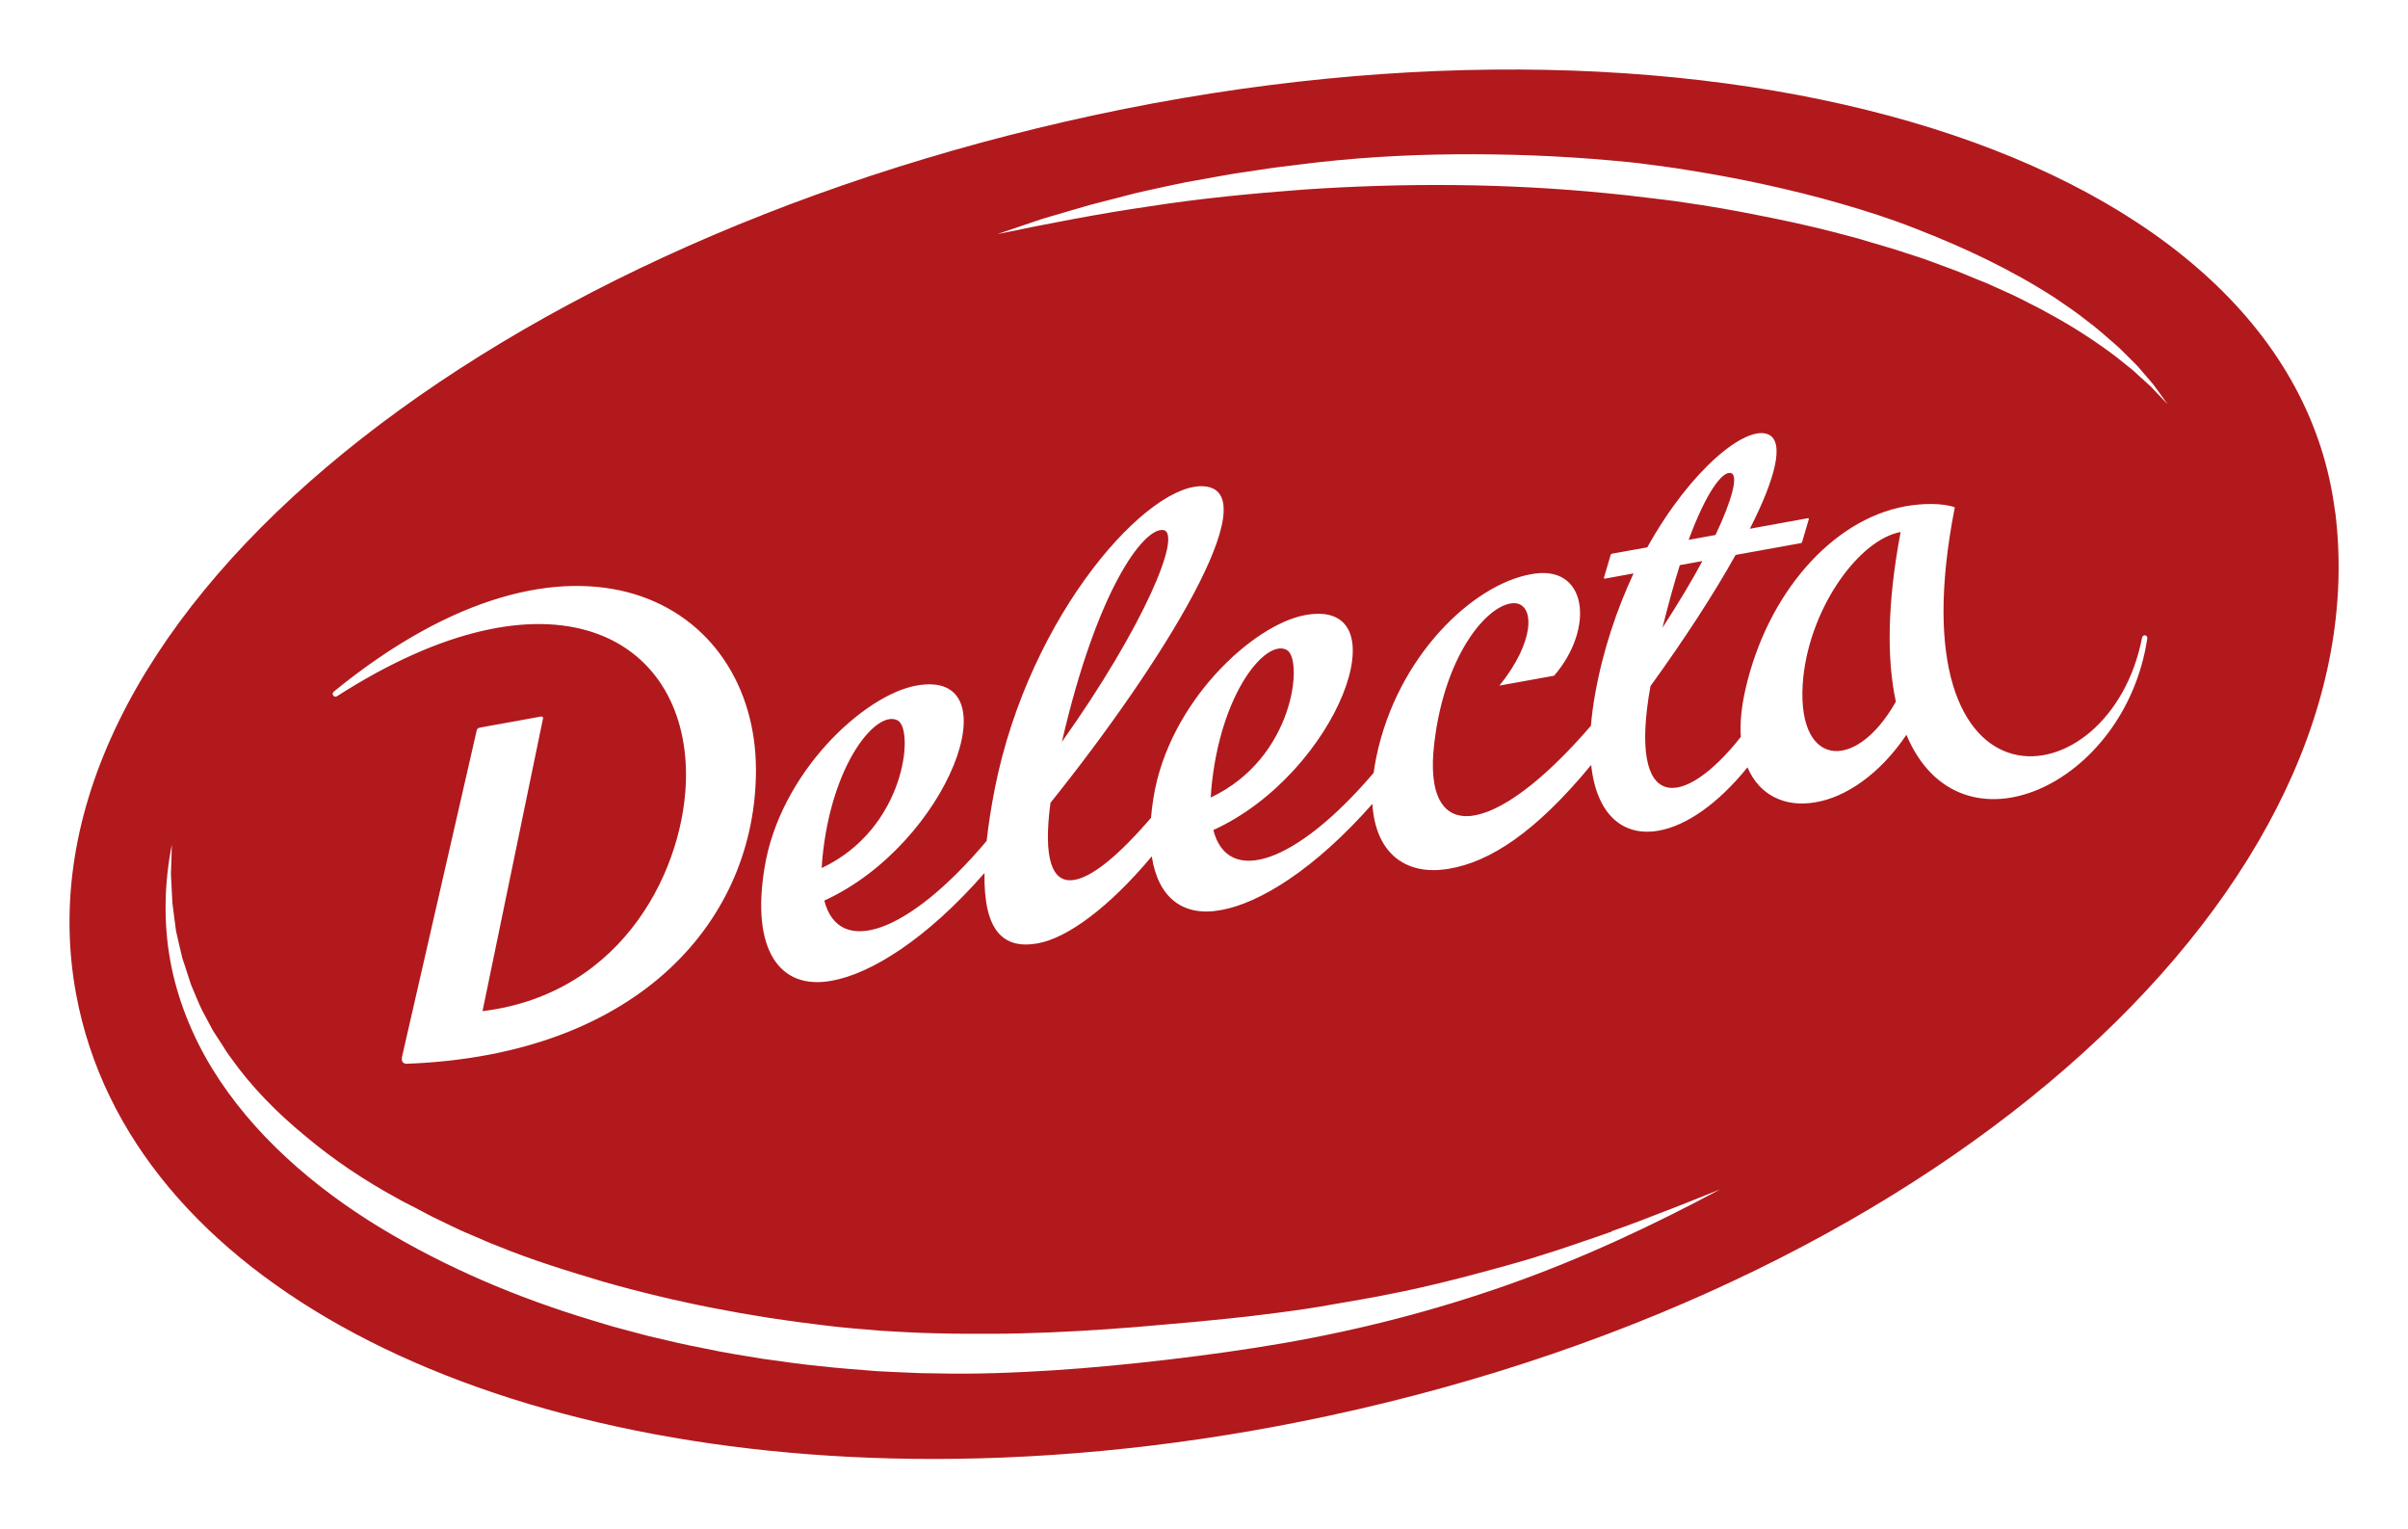
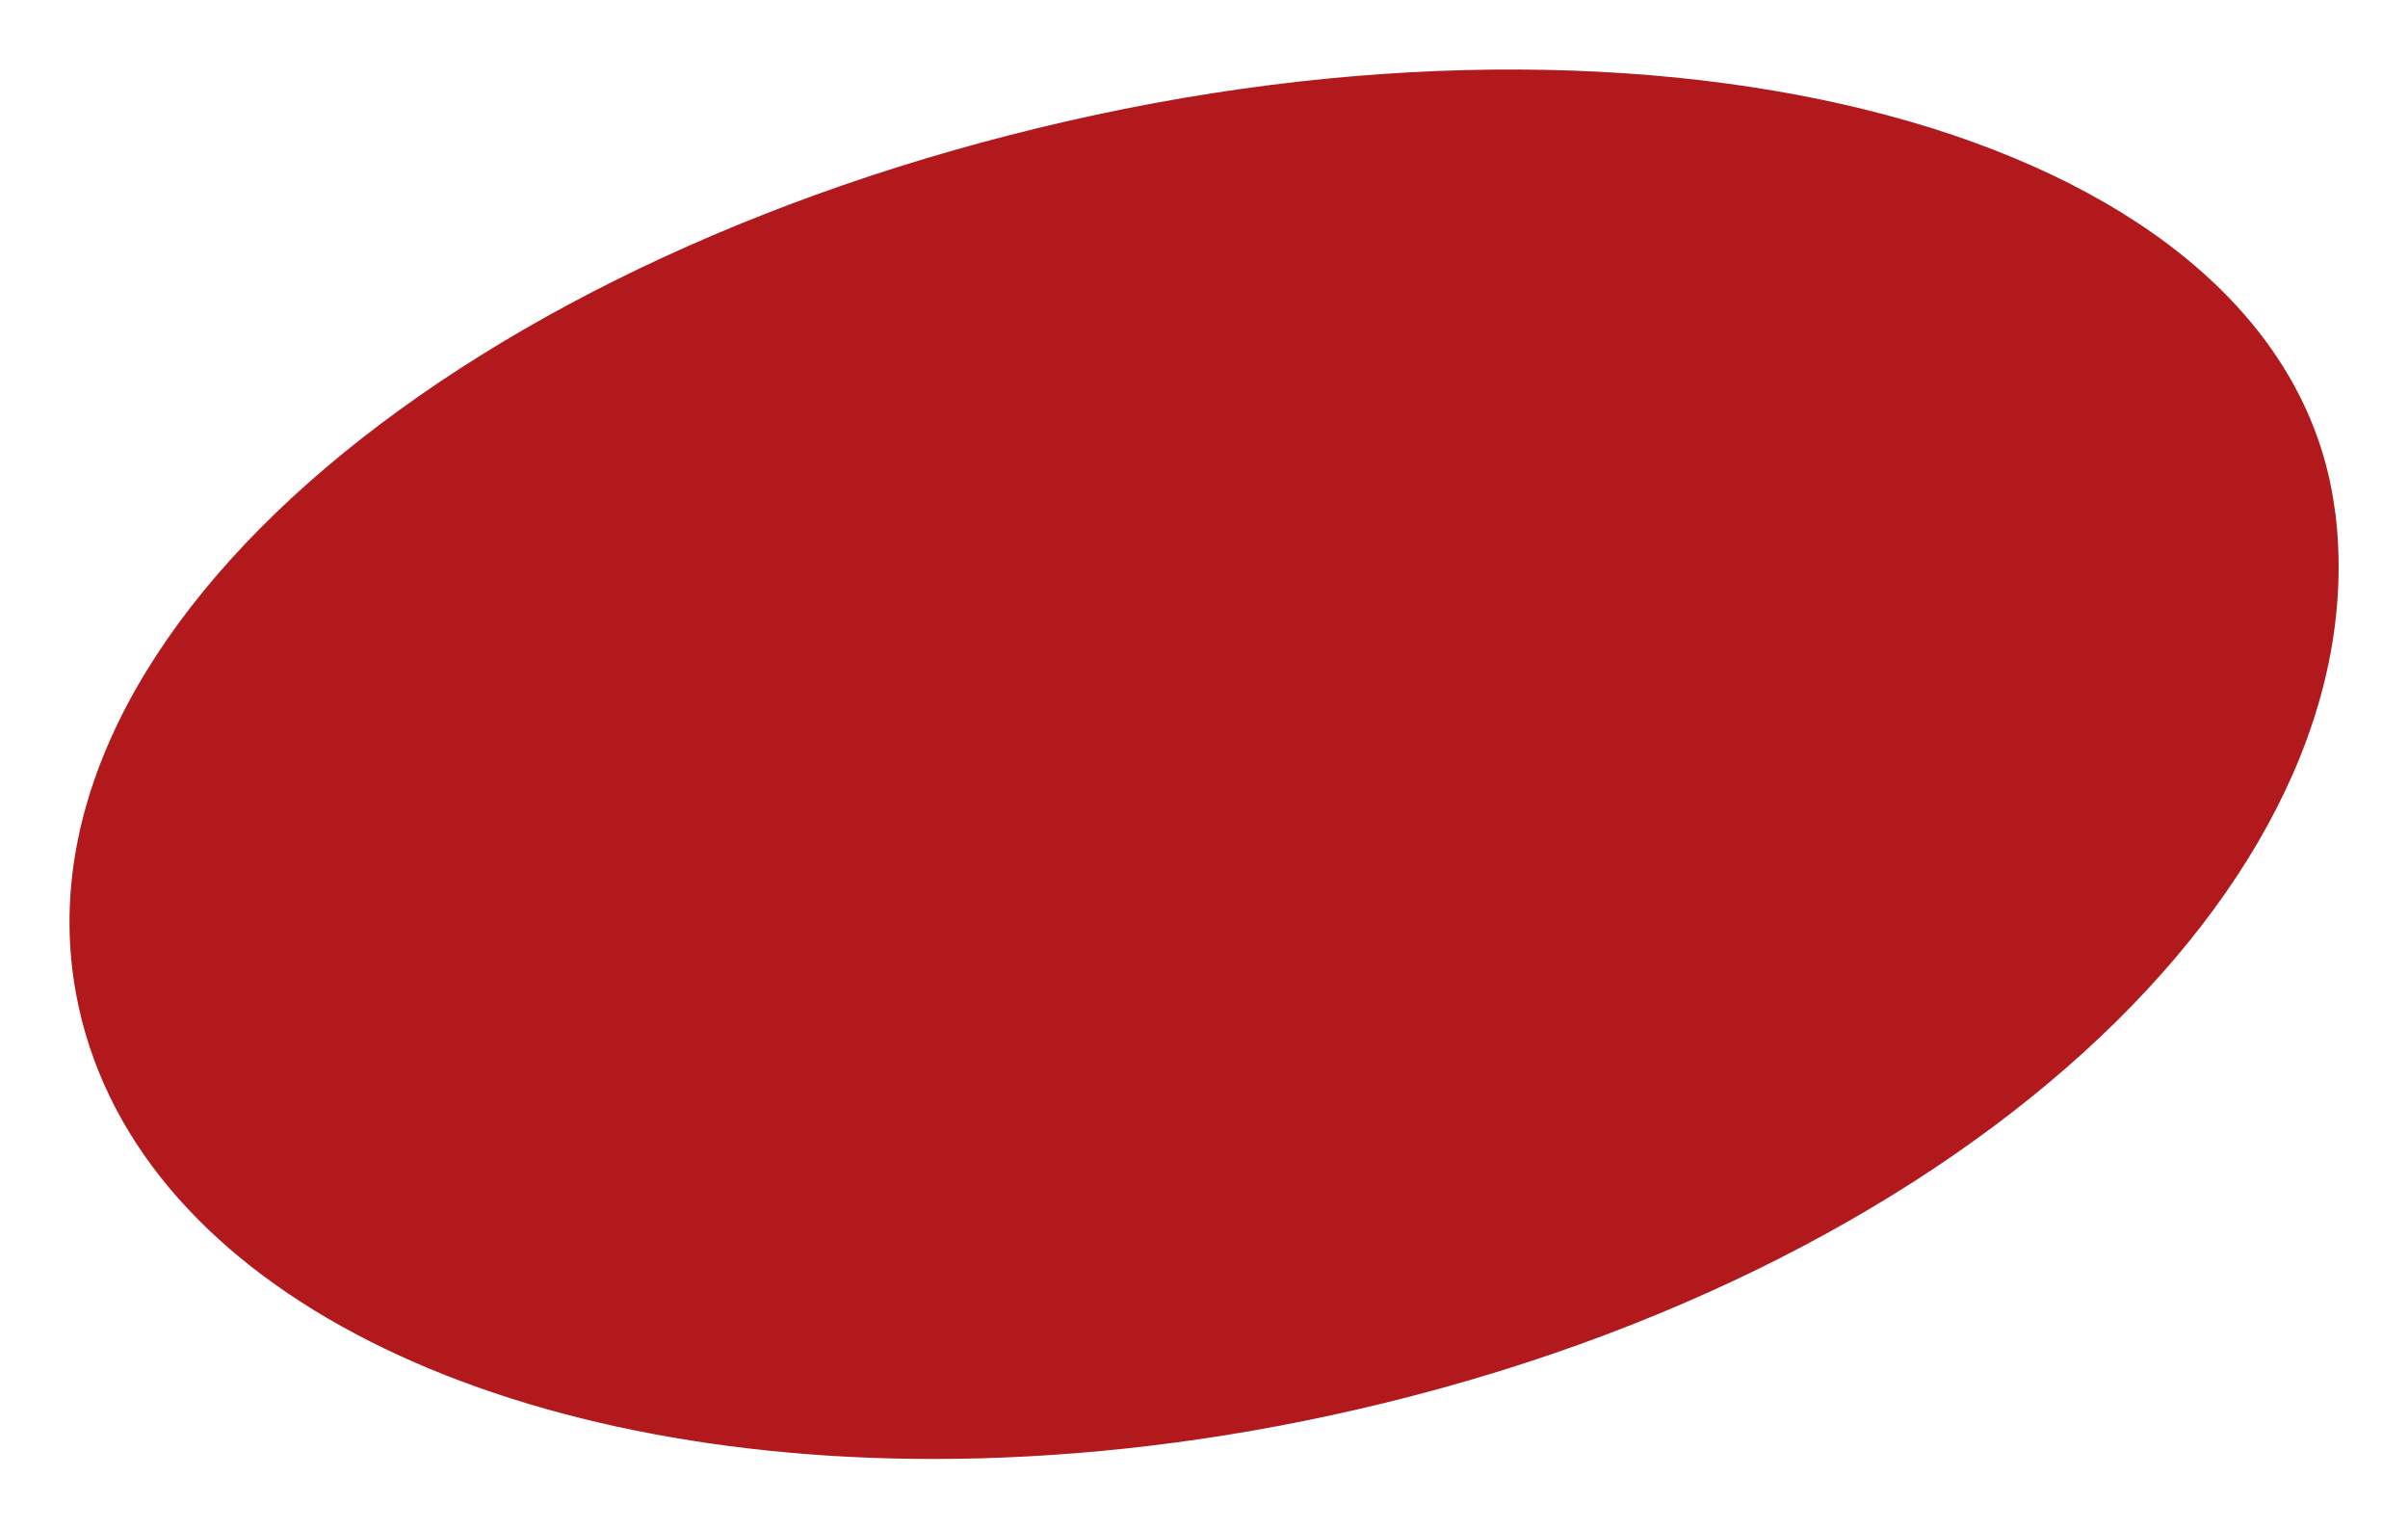
<svg xmlns="http://www.w3.org/2000/svg" width="208" height="132" viewBox="0 0 208 132" fill="none">
  <g filter="url(#filter0_d_38_4608)">
    <path fill-rule="evenodd" clip-rule="evenodd" d="M201.707 38.251C197.859 7.149 148.489 -7.648 94.606 3.927C40.722 15.502 0.694 48.19 6.578 79.87C11.171 104.616 41.74 119.981 80.594 119.99C91.472 119.99 102.997 118.796 114.786 116.259C168.67 104.684 205.682 70.253 201.717 38.231L201.707 38.251Z" fill="#B1191D" />
-     <path d="M139.245 100.346C138.461 100.63 137.668 100.894 136.885 101.159C136.102 101.443 135.308 101.688 134.525 101.962L132.155 102.706C131.362 102.931 130.569 103.176 129.766 103.391C128.17 103.822 126.574 104.263 124.968 104.655C124.165 104.851 123.363 105.046 122.56 105.223C121.757 105.409 120.954 105.575 120.141 105.732C119.338 105.898 118.525 106.055 117.713 106.192C116.9 106.349 116.087 106.466 115.284 106.613C113.669 106.917 112.063 107.142 110.418 107.358C107.157 107.798 103.858 108.102 100.568 108.386C97.278 108.689 93.978 108.924 90.698 109.061C89.062 109.12 87.417 109.179 85.792 109.179C84.166 109.179 82.551 109.189 80.925 109.14C80.113 109.12 79.3 109.101 78.487 109.052C77.675 109.003 76.862 108.973 76.059 108.915C74.443 108.777 72.818 108.66 71.212 108.454C64.759 107.7 58.375 106.466 52.157 104.694C49.063 103.773 45.969 102.824 42.992 101.599C42.229 101.325 41.514 100.973 40.77 100.669C40.398 100.512 40.026 100.356 39.663 100.189L38.576 99.67C37.852 99.318 37.127 98.985 36.432 98.593C35.737 98.211 34.993 97.878 34.307 97.477C31.497 95.949 28.843 94.177 26.415 92.14C23.967 90.132 21.725 87.88 19.904 85.294C19.659 84.981 19.453 84.648 19.248 84.315L18.601 83.316C18.366 82.993 18.21 82.631 18.014 82.288L17.456 81.24C17.103 80.525 16.829 79.781 16.506 79.047C16.242 78.293 16.026 77.529 15.752 76.755C15.566 75.972 15.38 75.189 15.204 74.385C15.106 73.582 14.979 72.77 14.89 71.947C14.861 71.124 14.793 70.302 14.763 69.46C14.802 68.627 14.822 67.795 14.841 66.943C14.195 70.233 14.107 73.641 14.704 76.941C15.302 80.242 16.575 83.404 18.317 86.264C20.07 89.124 22.273 91.689 24.731 93.961C27.189 96.233 29.911 98.231 32.77 99.974C38.498 103.46 44.726 106.084 51.139 108.014C51.942 108.249 52.735 108.513 53.548 108.719L55.976 109.365C57.611 109.747 59.237 110.148 60.882 110.452C62.517 110.805 64.182 111.059 65.827 111.333C67.491 111.559 69.146 111.813 70.811 111.97C72.475 112.166 74.15 112.273 75.814 112.411C76.647 112.46 77.489 112.489 78.321 112.528C79.153 112.577 79.995 112.597 80.837 112.597C84.186 112.685 87.545 112.548 90.884 112.342C94.232 112.127 97.561 111.803 100.891 111.412C104.22 111.02 107.539 110.56 110.839 109.992C117.439 108.846 123.96 107.171 130.275 104.939C136.601 102.706 142.691 99.866 148.596 96.703C147.029 97.32 145.482 97.966 143.906 98.564C142.339 99.171 140.782 99.778 139.205 100.326L139.245 100.346ZM29.108 54.124C47.663 42.226 59.257 48.964 59.257 60.92C59.257 68.686 54.038 79.811 41.68 81.319L46.899 56.073C46.948 55.887 46.811 55.858 46.674 55.887L41.494 56.827C41.357 56.856 41.22 56.876 41.181 57.062L34.728 85.255C34.64 85.725 34.865 85.862 35.14 85.862C55.398 85.099 65.298 73.259 65.298 60.499C65.298 45.957 49.543 36.811 28.824 53.733C28.726 53.811 28.706 53.958 28.785 54.066C28.863 54.163 29 54.193 29.108 54.124ZM185.256 48.866C185.148 48.866 185.05 48.944 185.031 49.052C182.269 63.349 163.43 65.337 168.855 37.81C167.768 37.418 165.996 37.467 164.586 37.721C158.182 38.887 152.64 45.34 150.779 53.488C150.417 55.055 150.29 56.435 150.368 57.64C145.394 63.937 140.586 64.309 142.564 53.253C145.511 49.179 148.057 45.262 149.918 41.923L155.548 40.904C155.607 40.894 155.656 40.855 155.665 40.796L156.243 38.838C156.263 38.789 156.214 38.74 156.165 38.75L151.151 39.66C153.423 35.205 154.148 32.12 152.738 31.513C150.828 30.68 146.06 34.5 142.29 41.267L139.245 41.815C139.186 41.825 139.137 41.864 139.127 41.923L138.549 43.881C138.53 43.93 138.579 43.979 138.628 43.969L141.105 43.519C139.695 46.545 138.471 50.08 137.786 53.928C137.609 54.908 137.492 55.819 137.423 56.67C129.11 66.346 122.804 67.237 123.891 58.178C124.841 50.148 128.797 45.889 130.932 46.094C132.567 46.3 132.567 49.434 129.522 53.204L134.241 52.352C137.786 48.258 137.149 42.608 132.195 43.597C127.24 44.498 120.699 50.628 118.888 59.363C118.79 59.843 118.712 60.303 118.653 60.744C111.887 68.676 106.041 70.507 104.807 65.68C115.529 60.783 121.248 45.575 112.758 47.113C108.215 47.935 100.949 54.663 99.637 62.889C99.539 63.486 99.471 64.064 99.422 64.622C94.017 70.948 89.444 73.103 90.737 63.33C100.499 51.157 109.4 36.644 104.132 36.008C99.363 35.42 88.915 46.946 85.919 62.154C85.596 63.819 85.371 65.298 85.224 66.62C78.389 74.728 72.446 76.638 71.202 71.771C81.924 66.874 87.642 51.666 79.153 53.204C74.61 54.026 67.344 60.754 66.032 68.98C64.897 75.903 67.256 79.566 71.888 78.684C75.217 78.077 80.025 75.13 85.038 69.391C84.96 74.346 86.624 76.011 89.65 75.463C92.186 75.002 95.779 72.388 99.49 67.952C100.029 71.516 102.183 73.22 105.503 72.584C108.812 71.986 113.571 69.068 118.545 63.418C118.8 67.638 121.375 69.675 125.174 69.019C128.64 68.431 132.577 65.964 137.443 60.059C137.913 64.446 140.273 66.277 143.289 65.729C145.629 65.308 148.351 63.467 150.946 60.264C151.984 62.722 154.255 63.741 156.821 63.281C159.455 62.85 162.412 60.813 164.674 57.454C169.276 68.441 183.601 61.802 185.481 49.12C185.501 48.983 185.393 48.856 185.256 48.856V48.866ZM149.546 34.862C150.133 35.078 149.683 37.016 148.184 40.199L145.864 40.62C147.362 36.537 148.811 34.588 149.546 34.862ZM145.1 42.804L147.049 42.451C146.138 44.165 144.963 46.104 143.602 48.209C144.101 46.212 144.601 44.39 145.1 42.804ZM100.45 39.768C102.222 39.944 98.815 48.102 91.726 58.061C94.771 44.88 98.766 39.611 100.45 39.768ZM71.026 68.226C71.8 59.863 75.795 55.192 77.567 56.23C78.977 57.062 78.203 65.562 70.977 68.96L71.026 68.226ZM104.631 62.135C105.405 53.772 109.4 49.101 111.172 50.139C112.582 50.971 111.808 59.471 104.582 62.869L104.631 62.135ZM163.763 54.594C160.218 60.871 154.951 60.284 155.773 52.411C156.458 46.241 160.679 40.571 164.174 39.944C162.989 46.202 162.989 51.01 163.763 54.594ZM186.255 27.557L186.01 27.214L185.736 26.891L185.187 26.254L184.639 25.618L184.042 25.02C183.64 24.629 183.258 24.217 182.837 23.845C181.985 23.111 181.153 22.347 180.242 21.681C179.361 20.976 178.431 20.349 177.491 19.713C173.702 17.265 169.609 15.345 165.408 13.72C163.313 12.887 161.168 12.211 159.004 11.585C156.84 10.958 154.657 10.419 152.463 9.94C150.27 9.46 148.057 9.048 145.834 8.696C144.728 8.5 143.612 8.373 142.495 8.216C141.937 8.148 141.379 8.059 140.821 8.01L139.147 7.854C134.672 7.452 130.178 7.286 125.683 7.325C121.199 7.364 116.704 7.638 112.259 8.206C111.143 8.343 110.036 8.471 108.93 8.647C107.823 8.823 106.707 8.96 105.61 9.166L102.301 9.763C101.204 9.998 100.107 10.214 99.02 10.468C97.924 10.694 96.847 11.017 95.76 11.281L94.134 11.702L92.519 12.172L90.913 12.642C90.374 12.789 89.846 12.956 89.317 13.142L86.144 14.219C90.531 13.308 94.898 12.456 99.295 11.82C103.681 11.134 108.088 10.713 112.494 10.38C121.306 9.773 130.138 9.822 138.882 10.694C139.979 10.801 141.066 10.919 142.153 11.056C143.24 11.193 144.336 11.301 145.423 11.477C147.597 11.781 149.761 12.162 151.905 12.593C154.059 13.014 156.204 13.475 158.329 14.023C159.386 14.307 160.453 14.562 161.501 14.895C162.549 15.218 163.606 15.492 164.644 15.854L166.211 16.364L167.748 16.932C168.257 17.127 168.786 17.304 169.286 17.509C169.795 17.715 170.294 17.93 170.803 18.136L171.567 18.44L172.311 18.773L173.809 19.448C174.309 19.674 174.788 19.938 175.278 20.183C175.758 20.437 176.267 20.663 176.737 20.947C178.676 21.975 180.526 23.15 182.308 24.452C182.759 24.776 183.17 25.128 183.611 25.471L184.257 25.99L184.864 26.548L185.481 27.106L185.794 27.39L186.078 27.694L187.234 28.908L186.255 27.547V27.557Z" fill="white" />
  </g>
  <defs>
    <filter id="filter0_d_38_4608" x="0" y="0" width="208.007" height="132" filterUnits="userSpaceOnUse" color-interpolation-filters="sRGB">
      <feFlood flood-opacity="0" result="BackgroundImageFix" />
      <feColorMatrix in="SourceAlpha" type="matrix" values="0 0 0 0 0 0 0 0 0 0 0 0 0 0 0 0 0 0 127 0" result="hardAlpha" />
      <feOffset dy="6" />
      <feGaussianBlur stdDeviation="3" />
      <feComposite in2="hardAlpha" operator="out" />
      <feColorMatrix type="matrix" values="0 0 0 0 0 0 0 0 0 0 0 0 0 0 0 0 0 0 0.12 0" />
      <feBlend mode="normal" in2="BackgroundImageFix" result="effect1_dropShadow_38_4608" />
      <feBlend mode="normal" in="SourceGraphic" in2="effect1_dropShadow_38_4608" result="shape" />
    </filter>
  </defs>
</svg>